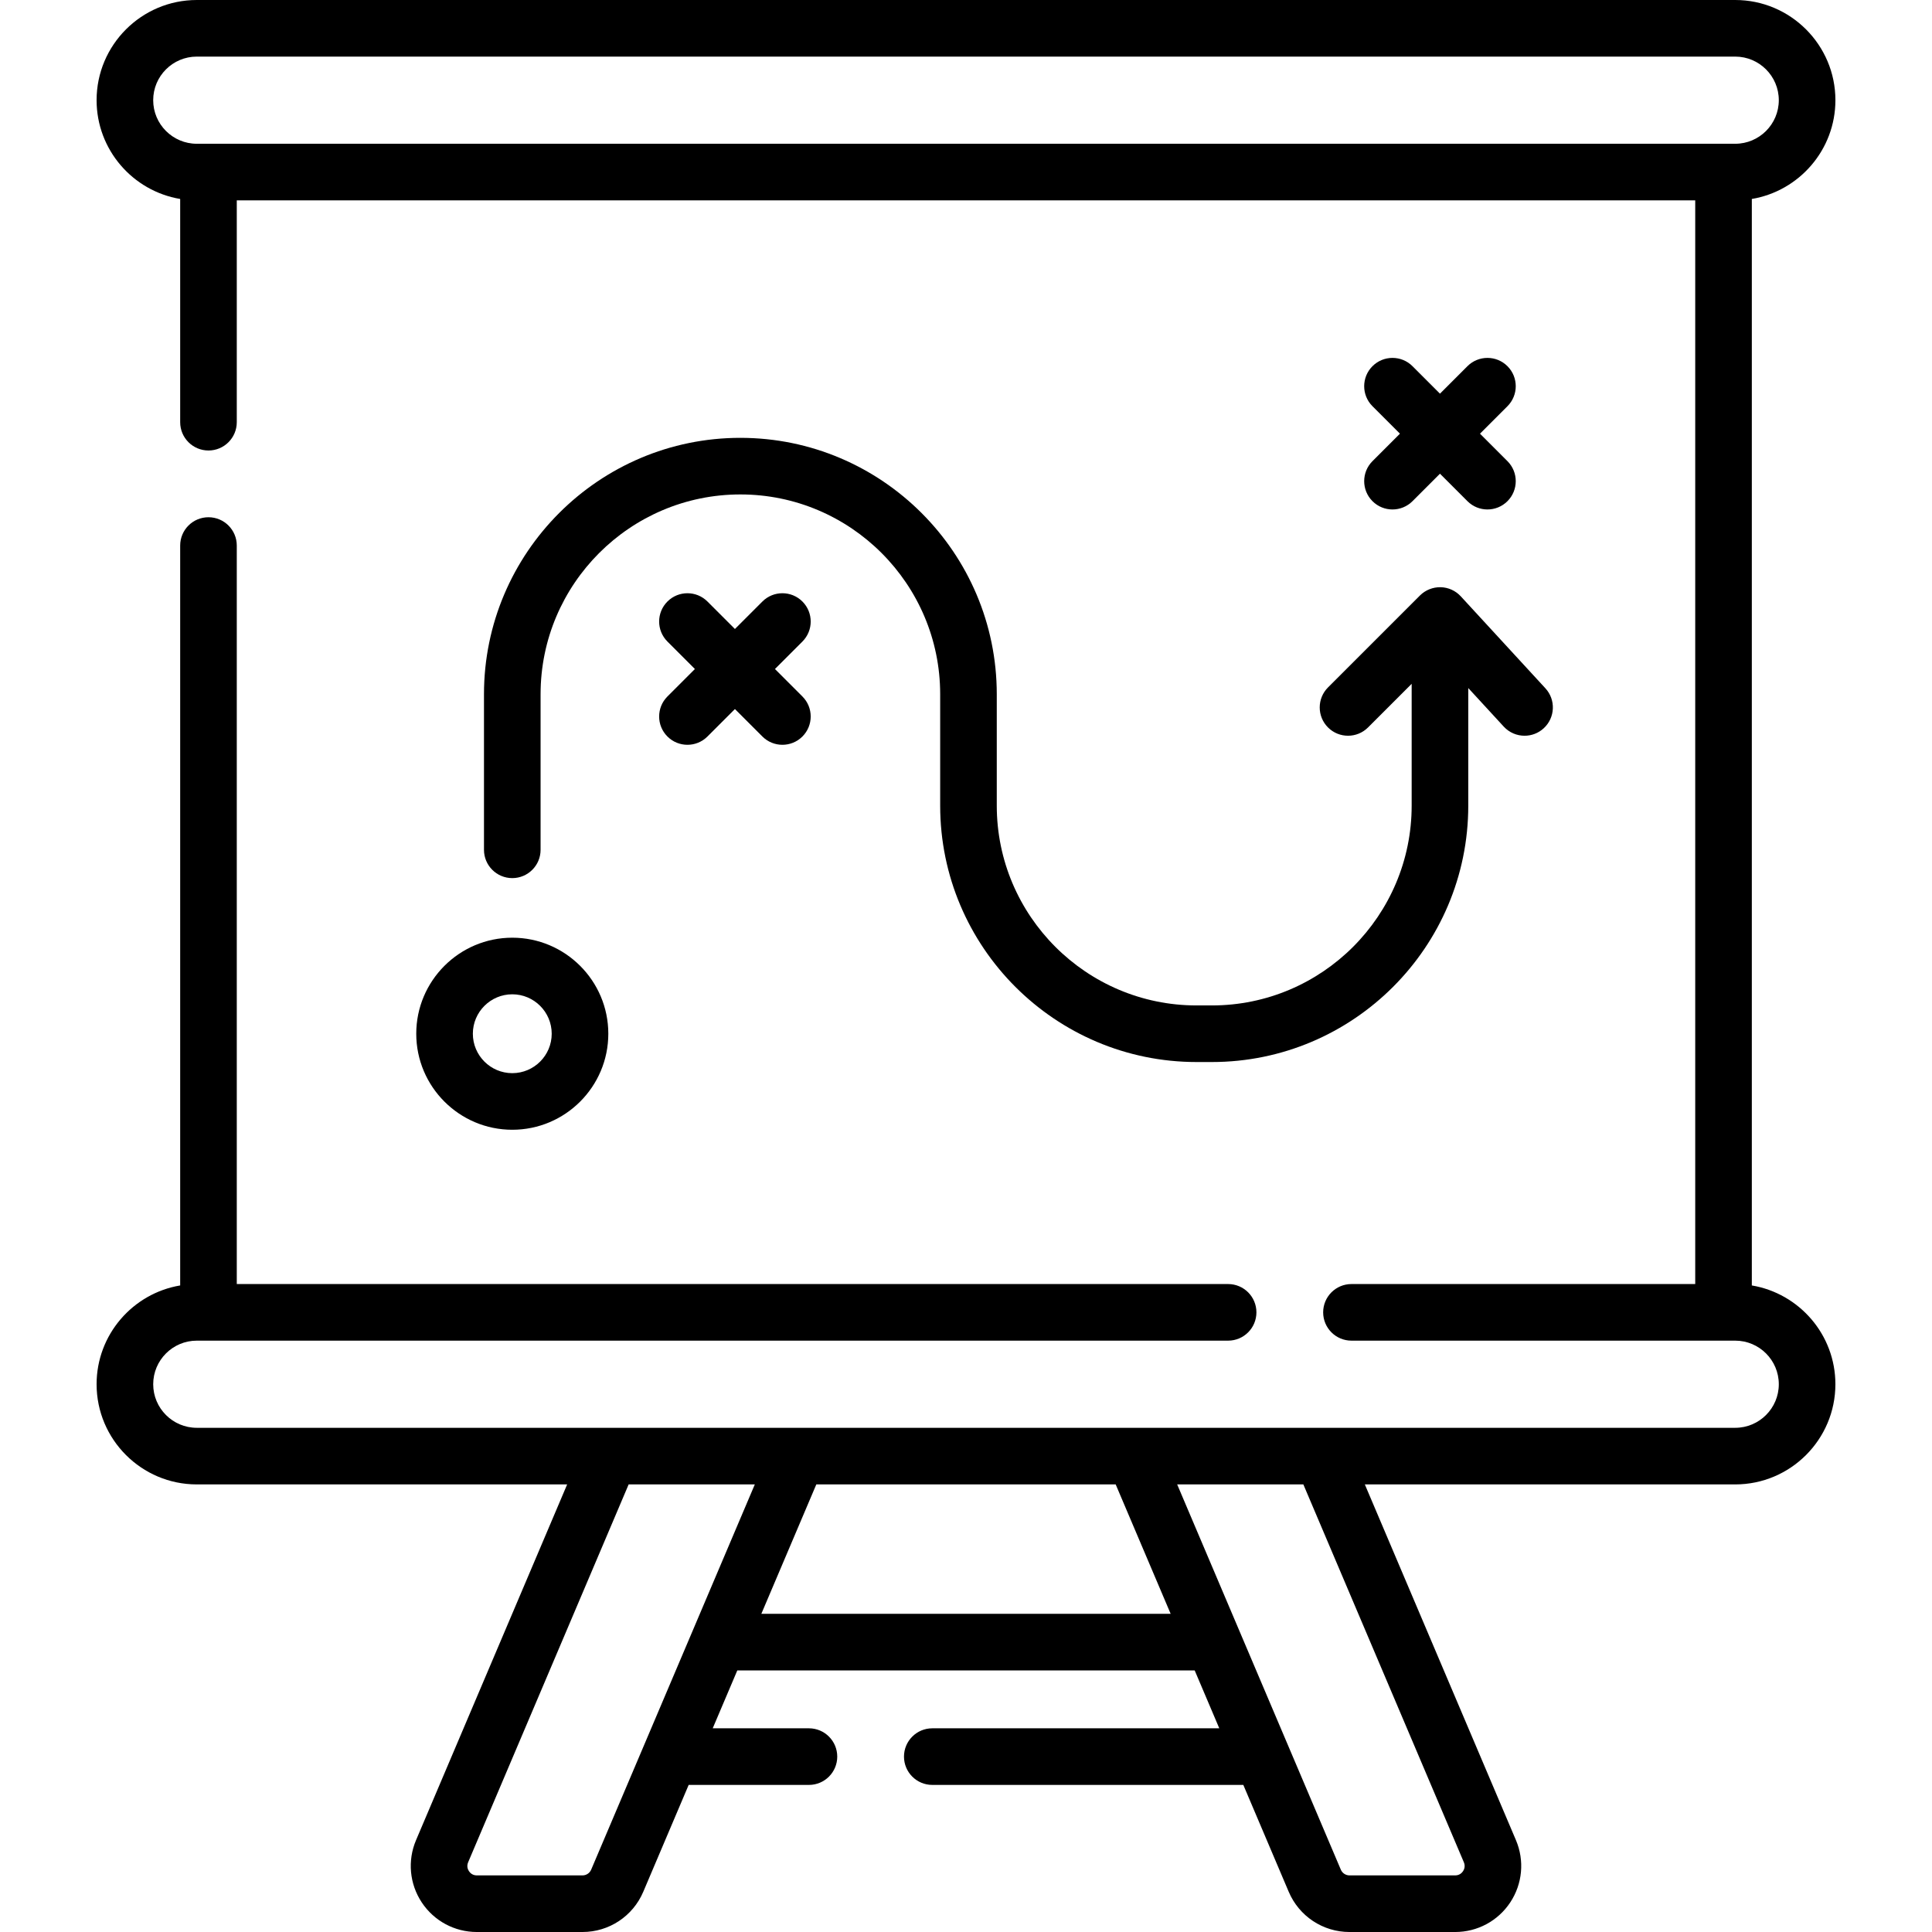
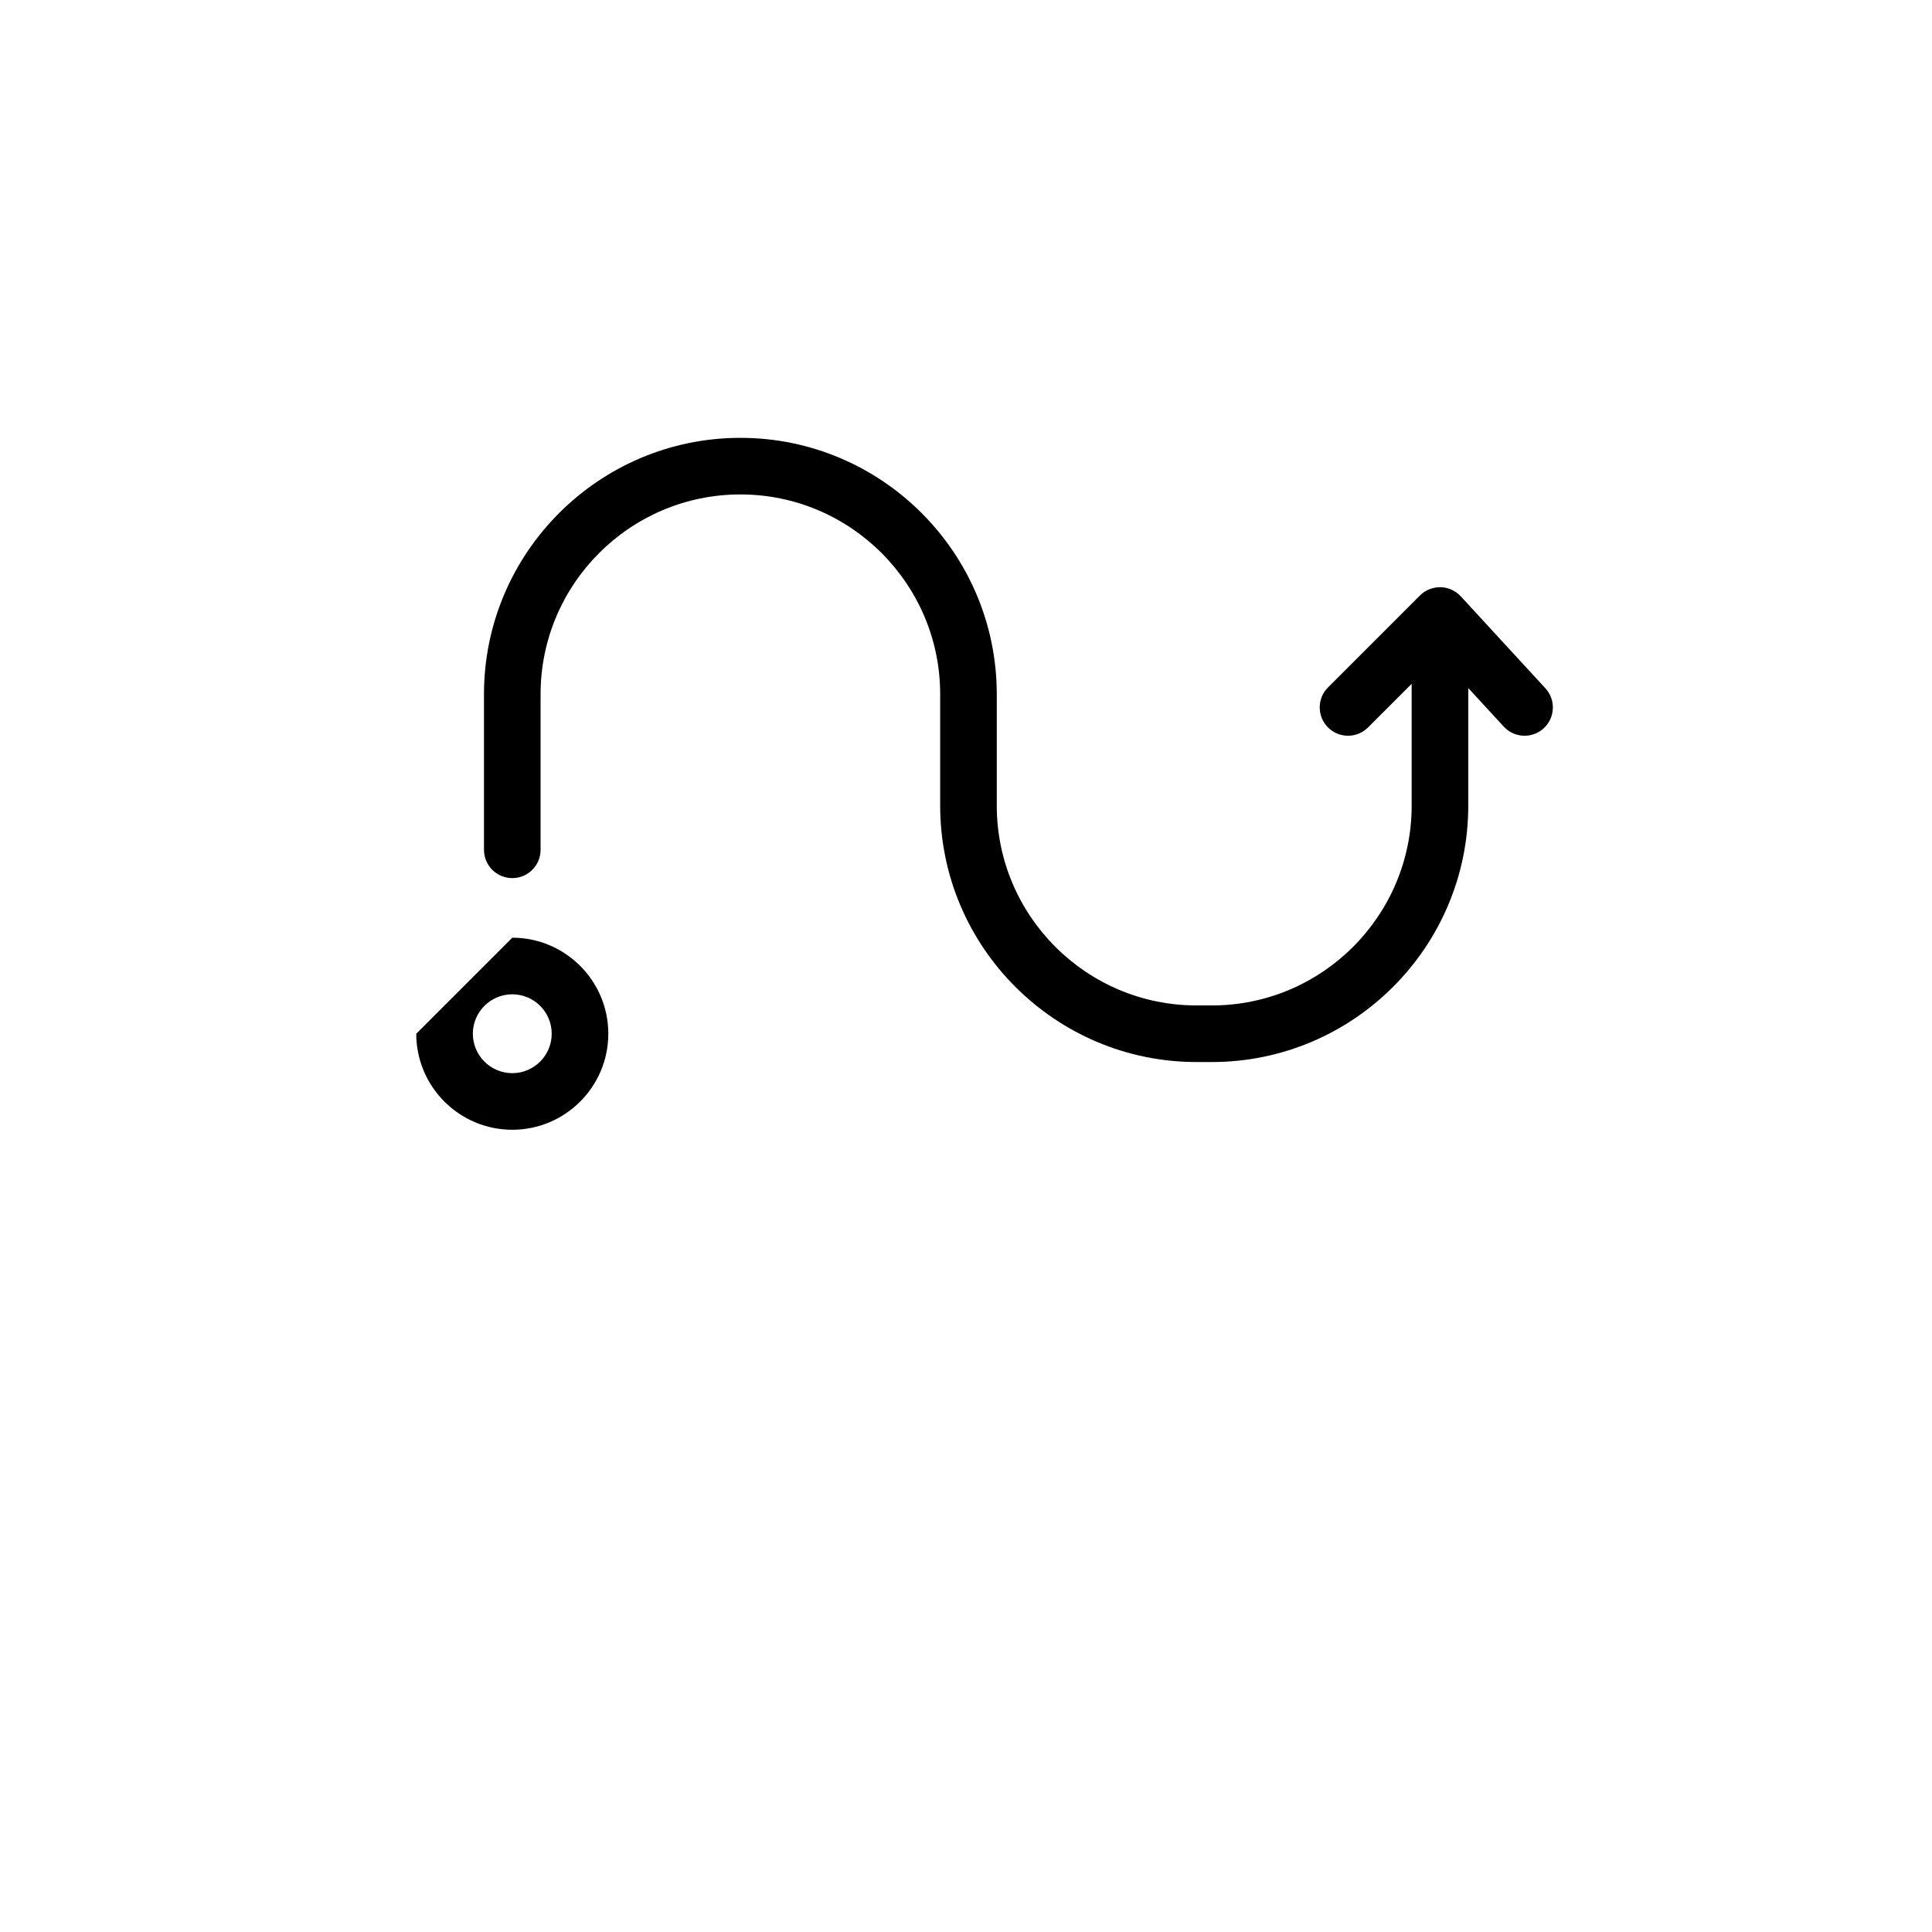
<svg xmlns="http://www.w3.org/2000/svg" id="Capa_1" height="512" viewBox="0 0 512 512" width="512">
  <g>
-     <path d="m464.252 340.656v-287.929c12.552-2.103 22.15-13.038 22.15-26.178 0-14.639-11.91-26.549-26.549-26.549h-407.705c-14.64 0-26.55 11.91-26.55 26.549 0 13.14 9.598 24.075 22.15 26.178v59.16c0 4.142 3.358 7.5 7.5 7.5s7.5-3.358 7.5-7.5v-58.789h386.504v287.187h-91.102c-4.142 0-7.5 3.358-7.5 7.5s3.358 7.5 7.5 7.5h101.703c6.368 0 11.549 5.181 11.549 11.549s-5.181 11.549-11.549 11.549h-407.705c-6.368 0-11.549-5.181-11.549-11.549s5.181-11.549 11.549-11.549h273.316c4.142 0 7.5-3.358 7.5-7.5s-3.358-7.5-7.5-7.5h-262.716v-195.711c0-4.142-3.358-7.5-7.5-7.5s-7.5 3.358-7.5 7.5v196.083c-12.552 2.103-22.15 13.038-22.15 26.178 0 14.639 11.91 26.549 26.549 26.549h98.155l-40.047 94.275c-2.302 5.42-1.736 11.588 1.513 16.499 3.25 4.911 8.706 7.843 14.594 7.843h28.003c7.035 0 13.357-4.184 16.107-10.658l12.032-28.324h31.876c4.142 0 7.5-3.358 7.5-7.5s-3.358-7.5-7.5-7.5h-25.504l6.518-15.345h121.209l6.518 15.345h-76.056c-4.142 0-7.5 3.358-7.5 7.5s3.358 7.5 7.5 7.5h82.427l12.032 28.324c2.75 6.475 9.072 10.659 16.107 10.659h28.003c5.889 0 11.345-2.932 14.594-7.843 3.25-4.911 3.815-11.079 1.513-16.499l-40.047-94.275h98.155c14.639 0 26.549-11.91 26.549-26.549.004-13.142-9.594-24.076-22.146-26.18zm-423.654-314.107c0-6.368 5.181-11.549 11.55-11.549h407.705c6.368 0 11.549 5.181 11.549 11.549s-5.181 11.549-11.549 11.549h-407.705c-6.369 0-11.55-5.181-11.55-11.549zm116.069 468.929c-.393.924-1.296 1.522-2.301 1.522h-28.003c-1.169 0-1.808-.702-2.085-1.12s-.673-1.281-.216-2.357l42.538-100.14h33.437zm45.1-67.805 14.566-34.29h79.334l14.566 34.29zm186.171 65.85c.457 1.076.061 1.939-.216 2.357s-.916 1.12-2.085 1.12h-28.003c-1.005 0-1.908-.598-2.301-1.522l-43.369-102.094h33.437z" />
-     <path d="m110.311 273.949c0 14.033 11.416 25.449 25.449 25.449s25.449-11.416 25.449-25.449-11.416-25.449-25.449-25.449c-14.032 0-25.449 11.417-25.449 25.449zm25.449-10.449c5.762 0 10.449 4.688 10.449 10.449s-4.687 10.449-10.449 10.449-10.449-4.688-10.449-10.449 4.688-10.449 10.449-10.449z" />
-     <path d="m363.72 132.817c1.464 1.464 3.384 2.197 5.303 2.197s3.839-.732 5.303-2.197l7.28-7.28 7.28 7.28c1.464 1.464 3.384 2.197 5.303 2.197s3.839-.732 5.303-2.197c2.929-2.929 2.929-7.678 0-10.606l-7.28-7.28 7.28-7.28c2.929-2.929 2.929-7.678 0-10.606-2.929-2.929-7.678-2.929-10.606 0l-7.28 7.28-7.28-7.28c-2.929-2.929-7.678-2.929-10.607 0s-2.929 7.678 0 10.606l7.28 7.28-7.28 7.28c-2.928 2.928-2.928 7.677.001 10.606z" />
-     <path d="m212.649 159.41c-2.928-2.929-7.677-2.929-10.606 0l-7.28 7.28-7.28-7.28c-2.929-2.929-7.678-2.929-10.606 0-2.929 2.929-2.929 7.678 0 10.606l7.28 7.28-7.28 7.28c-2.929 2.929-2.929 7.678 0 10.606 1.464 1.465 3.384 2.197 5.303 2.197s3.839-.732 5.303-2.197l7.28-7.28 7.28 7.28c1.464 1.464 3.384 2.197 5.303 2.197s3.839-.732 5.303-2.197c2.929-2.929 2.929-7.678 0-10.606l-7.28-7.28 7.28-7.28c2.929-2.929 2.929-7.678 0-10.606z" />
+     <path d="m110.311 273.949c0 14.033 11.416 25.449 25.449 25.449s25.449-11.416 25.449-25.449-11.416-25.449-25.449-25.449zm25.449-10.449c5.762 0 10.449 4.688 10.449 10.449s-4.687 10.449-10.449 10.449-10.449-4.688-10.449-10.449 4.688-10.449 10.449-10.449z" />
    <path d="m196.208 116.032c-37.466 0-67.948 30.481-67.948 67.948v41.229c0 4.142 3.358 7.5 7.5 7.5s7.5-3.358 7.5-7.5v-41.229c0-29.195 23.752-52.948 52.948-52.948s52.948 23.753 52.948 52.948v29.522c0 37.466 30.481 67.948 67.948 67.948h4.055c37.466 0 67.947-30.481 67.947-67.948v-31.162l9.4 10.216c1.479 1.607 3.497 2.422 5.521 2.422 1.815 0 3.635-.655 5.076-1.981 3.048-2.804 3.246-7.549.441-10.597l-22.419-24.366c-1.383-1.504-3.32-2.378-5.363-2.42-2.018-.032-4.014.75-5.459 2.195l-24.366 24.366c-2.929 2.929-2.929 7.678 0 10.606 2.929 2.929 7.678 2.929 10.606 0l11.563-11.562v32.282c0 29.195-23.752 52.948-52.947 52.948h-4.055c-29.195 0-52.948-23.752-52.948-52.948v-29.521c0-37.466-30.482-67.948-67.948-67.948z" />
  </g>
</svg>